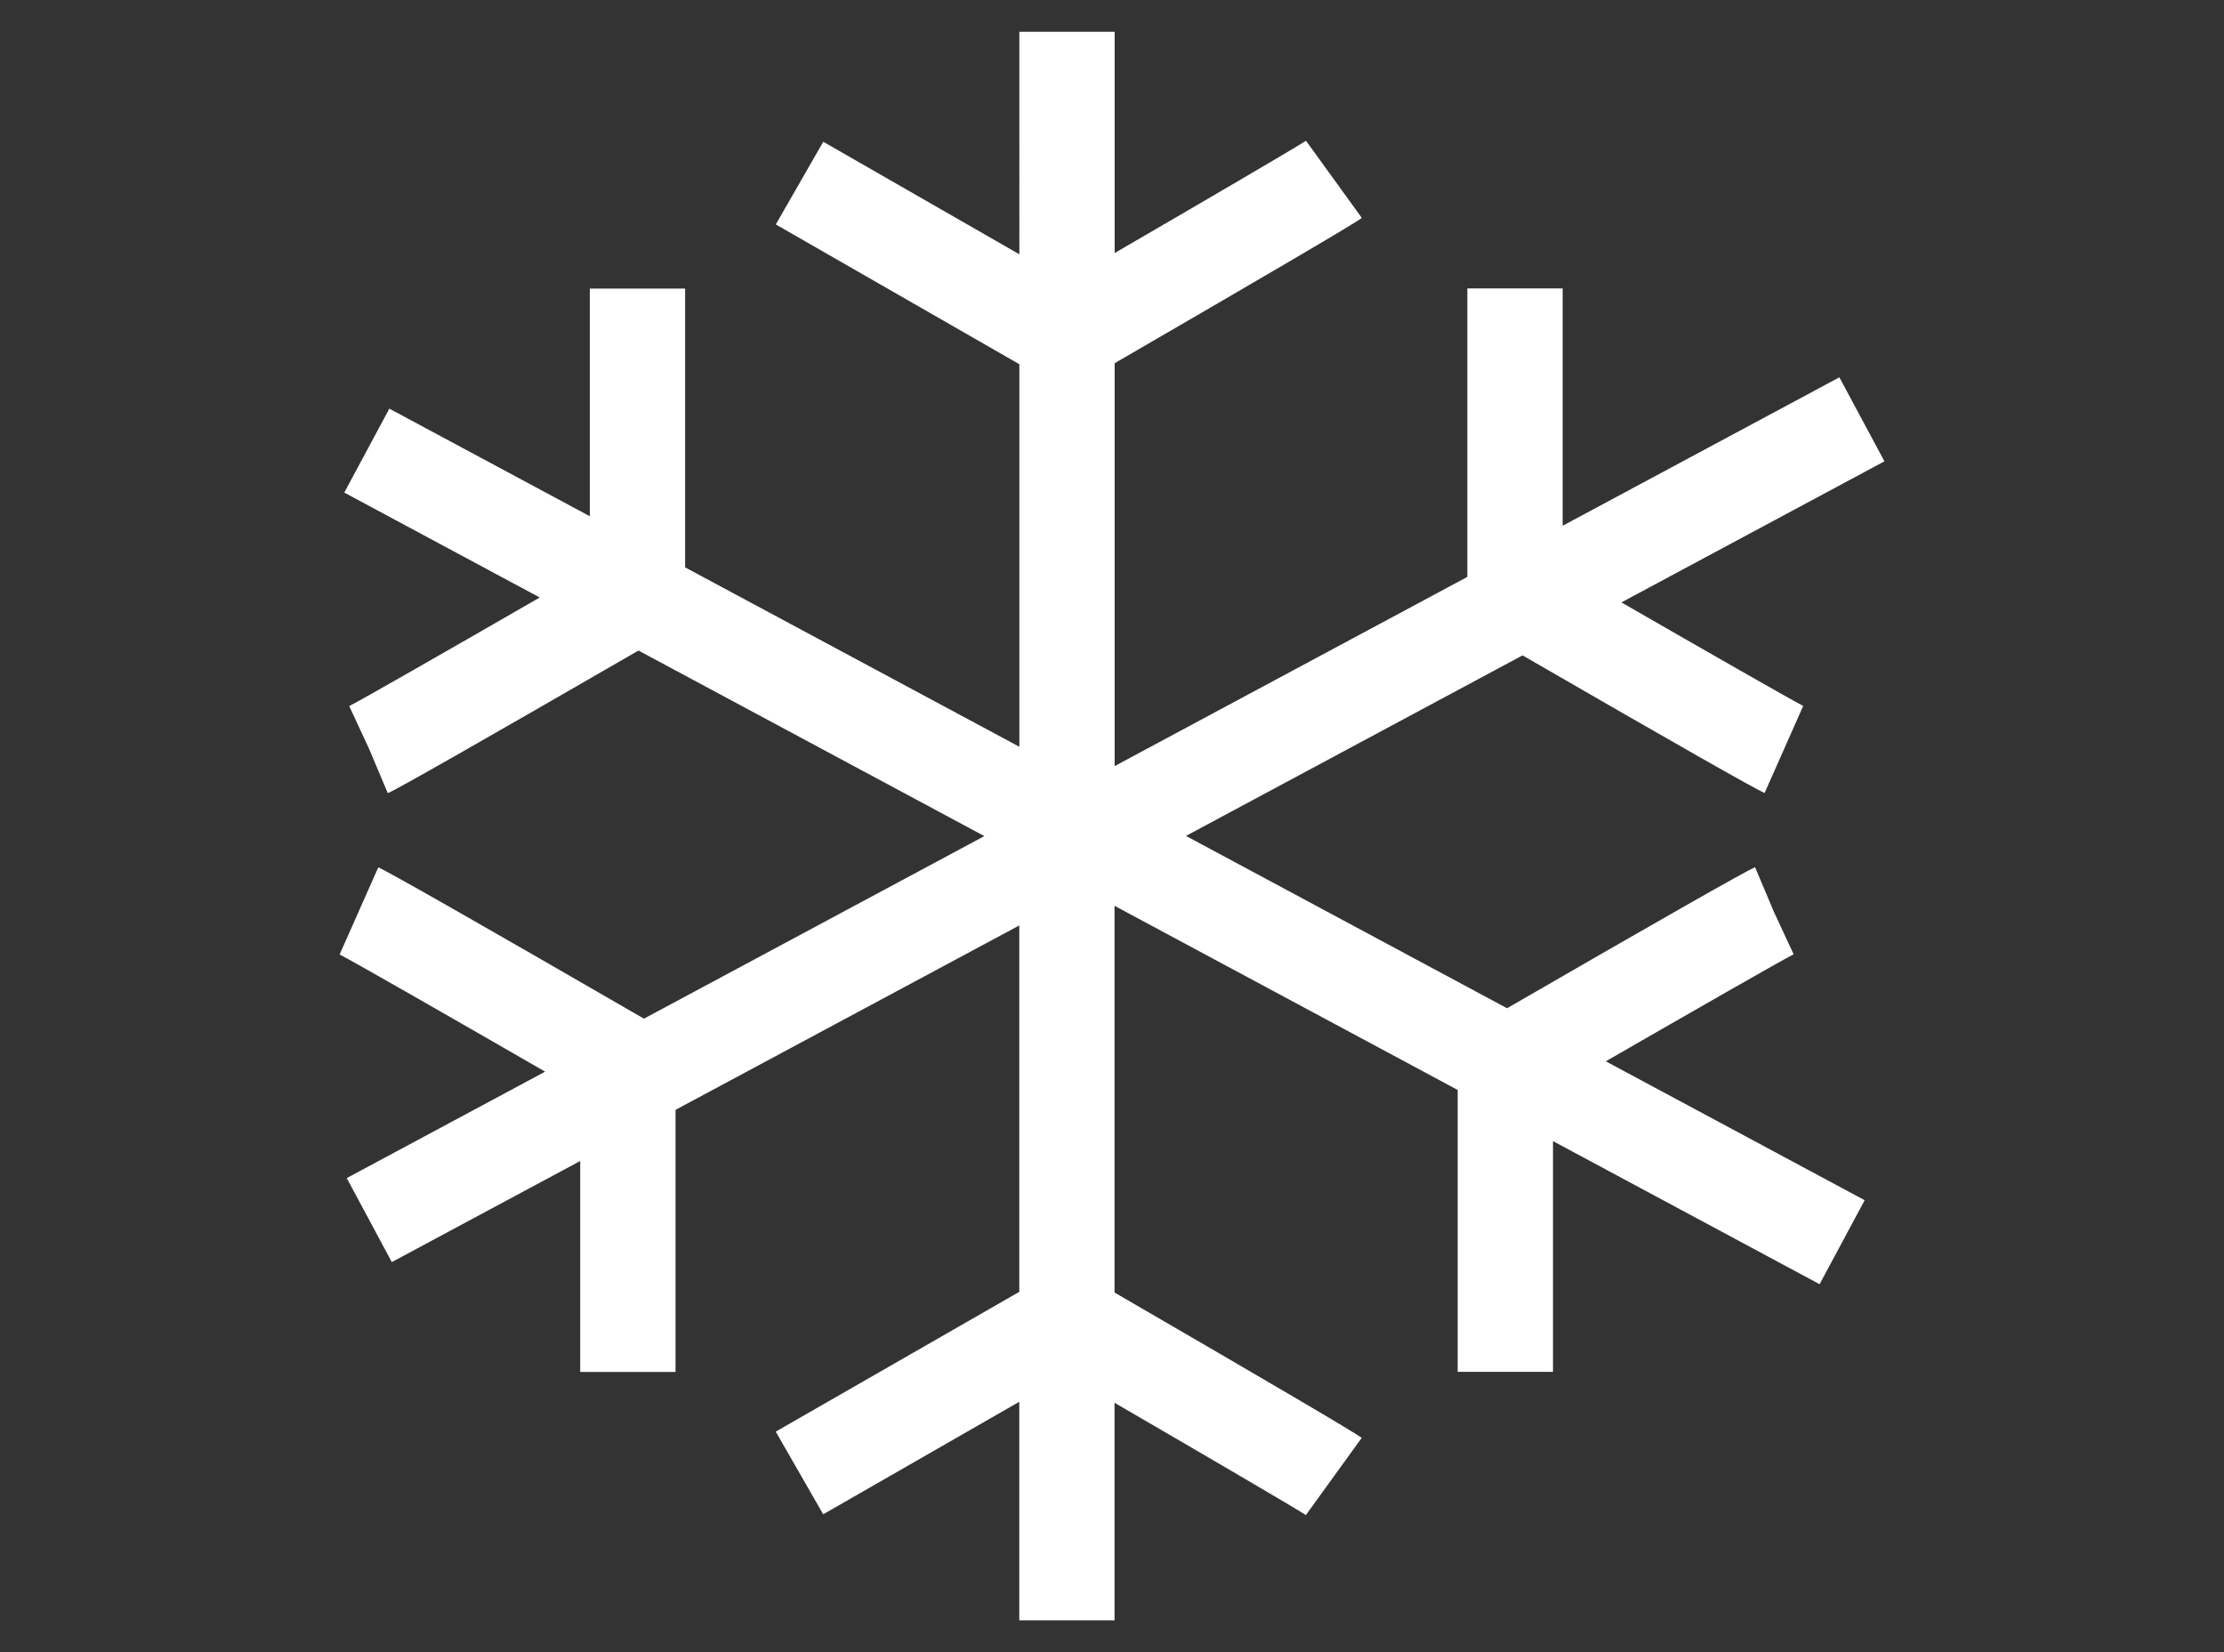
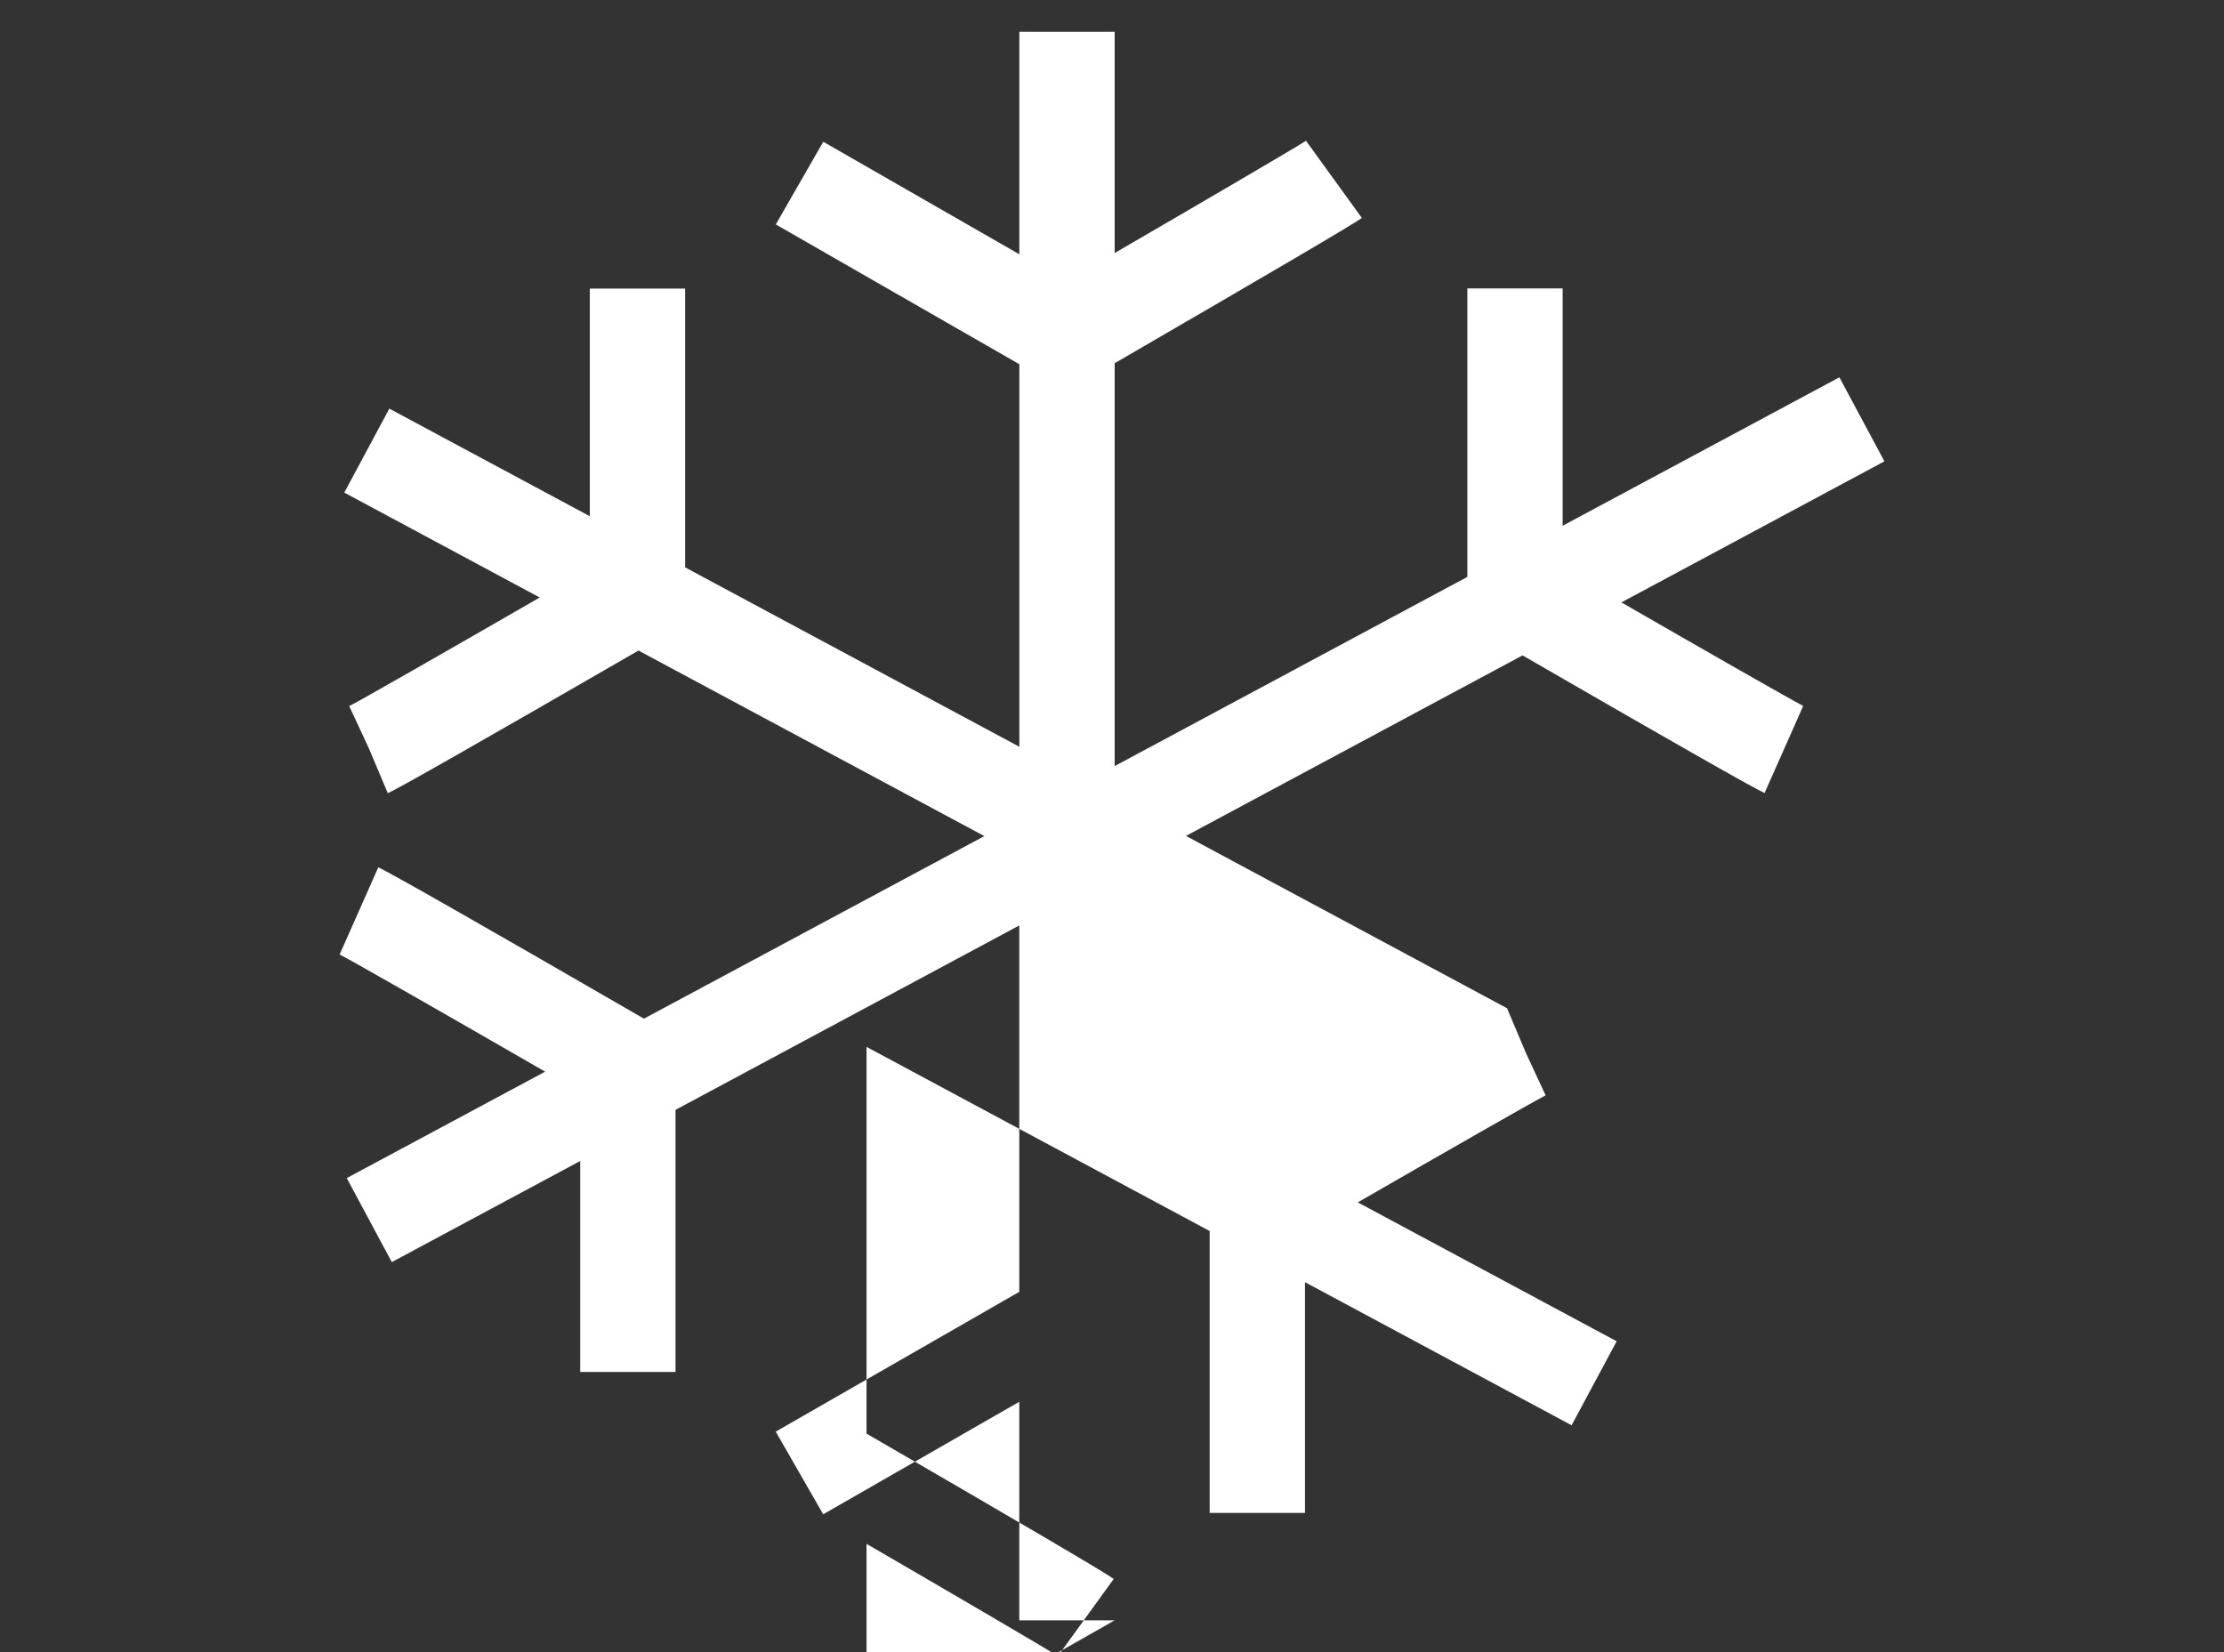
<svg xmlns="http://www.w3.org/2000/svg" id="Layer_1" data-name="Layer 1" version="1.1" viewBox="0 0 35 26">
  <rect x="0" y="0" width="35" height="26" fill="#333333" stroke="none" />
  <defs>
    <style>
      .cls-1 {
        fill: #fff;
        stroke-width: 0px;
      }
    </style>
  </defs>
-   <path class="cls-1" d="M17.541,25.5h-1.5v-3.44l-3.086,1.771-.747-1.301,3.833-2.2v-5.766l-5.41,2.902v4.125h-1.5v-3.32l-2.965,1.591-.709-1.322,3.122-1.675c-1.406-.811-3.047-1.751-3.234-1.844l.608-1.371c.152.064,1.559.865,4.181,2.381l5.357-2.873-5.443-2.92c-2.471,1.427-3.798,2.183-3.945,2.245l-.583-1.382.292.691-.316-.68c.177-.088,1.65-.932,2.998-1.709l-3.076-1.651.709-1.321,3.155,1.693v-3.582h1.5v4.387l5.26,2.823v-6.02l-3.833-2.2.747-1.301,3.086,1.771V.5h1.5v3.482c1.358-.789,2.85-1.66,3.011-1.767l.879,1.215c-.124.093-1.432.861-3.89,2.286v6.34l5.55-2.977v-4.54h1.5v3.735l4.355-2.336.709,1.322-4.139,2.22c1.309.754,2.69,1.544,2.861,1.629l-.608,1.371c-.145-.061-1.426-.789-3.809-2.166l-5.297,2.841,5.053,2.712c2.443-1.412,3.756-2.158,3.903-2.22l.583,1.382-.292-.691.316.68c-.175.087-1.619.914-2.956,1.684l4.074,2.186-.709,1.322-4.196-2.252v3.631h-1.5v-4.436l-5.4-2.898v6.086c2.458,1.425,3.766,2.194,3.89,2.287l-.879,1.215c-.162-.107-1.653-.978-3.011-1.767v3.421Z" />
+   <path class="cls-1" d="M17.541,25.5h-1.5v-3.44l-3.086,1.771-.747-1.301,3.833-2.2v-5.766l-5.41,2.902v4.125h-1.5v-3.32l-2.965,1.591-.709-1.322,3.122-1.675c-1.406-.811-3.047-1.751-3.234-1.844l.608-1.371c.152.064,1.559.865,4.181,2.381l5.357-2.873-5.443-2.92c-2.471,1.427-3.798,2.183-3.945,2.245l-.583-1.382.292.691-.316-.68c.177-.088,1.65-.932,2.998-1.709l-3.076-1.651.709-1.321,3.155,1.693v-3.582h1.5v4.387l5.26,2.823v-6.02l-3.833-2.2.747-1.301,3.086,1.771V.5h1.5v3.482c1.358-.789,2.85-1.66,3.011-1.767l.879,1.215c-.124.093-1.432.861-3.89,2.286v6.34l5.55-2.977v-4.54h1.5v3.735l4.355-2.336.709,1.322-4.139,2.22c1.309.754,2.69,1.544,2.861,1.629l-.608,1.371c-.145-.061-1.426-.789-3.809-2.166l-5.297,2.841,5.053,2.712l.583,1.382-.292-.691.316.68c-.175.087-1.619.914-2.956,1.684l4.074,2.186-.709,1.322-4.196-2.252v3.631h-1.5v-4.436l-5.4-2.898v6.086c2.458,1.425,3.766,2.194,3.89,2.287l-.879,1.215c-.162-.107-1.653-.978-3.011-1.767v3.421Z" />
</svg>